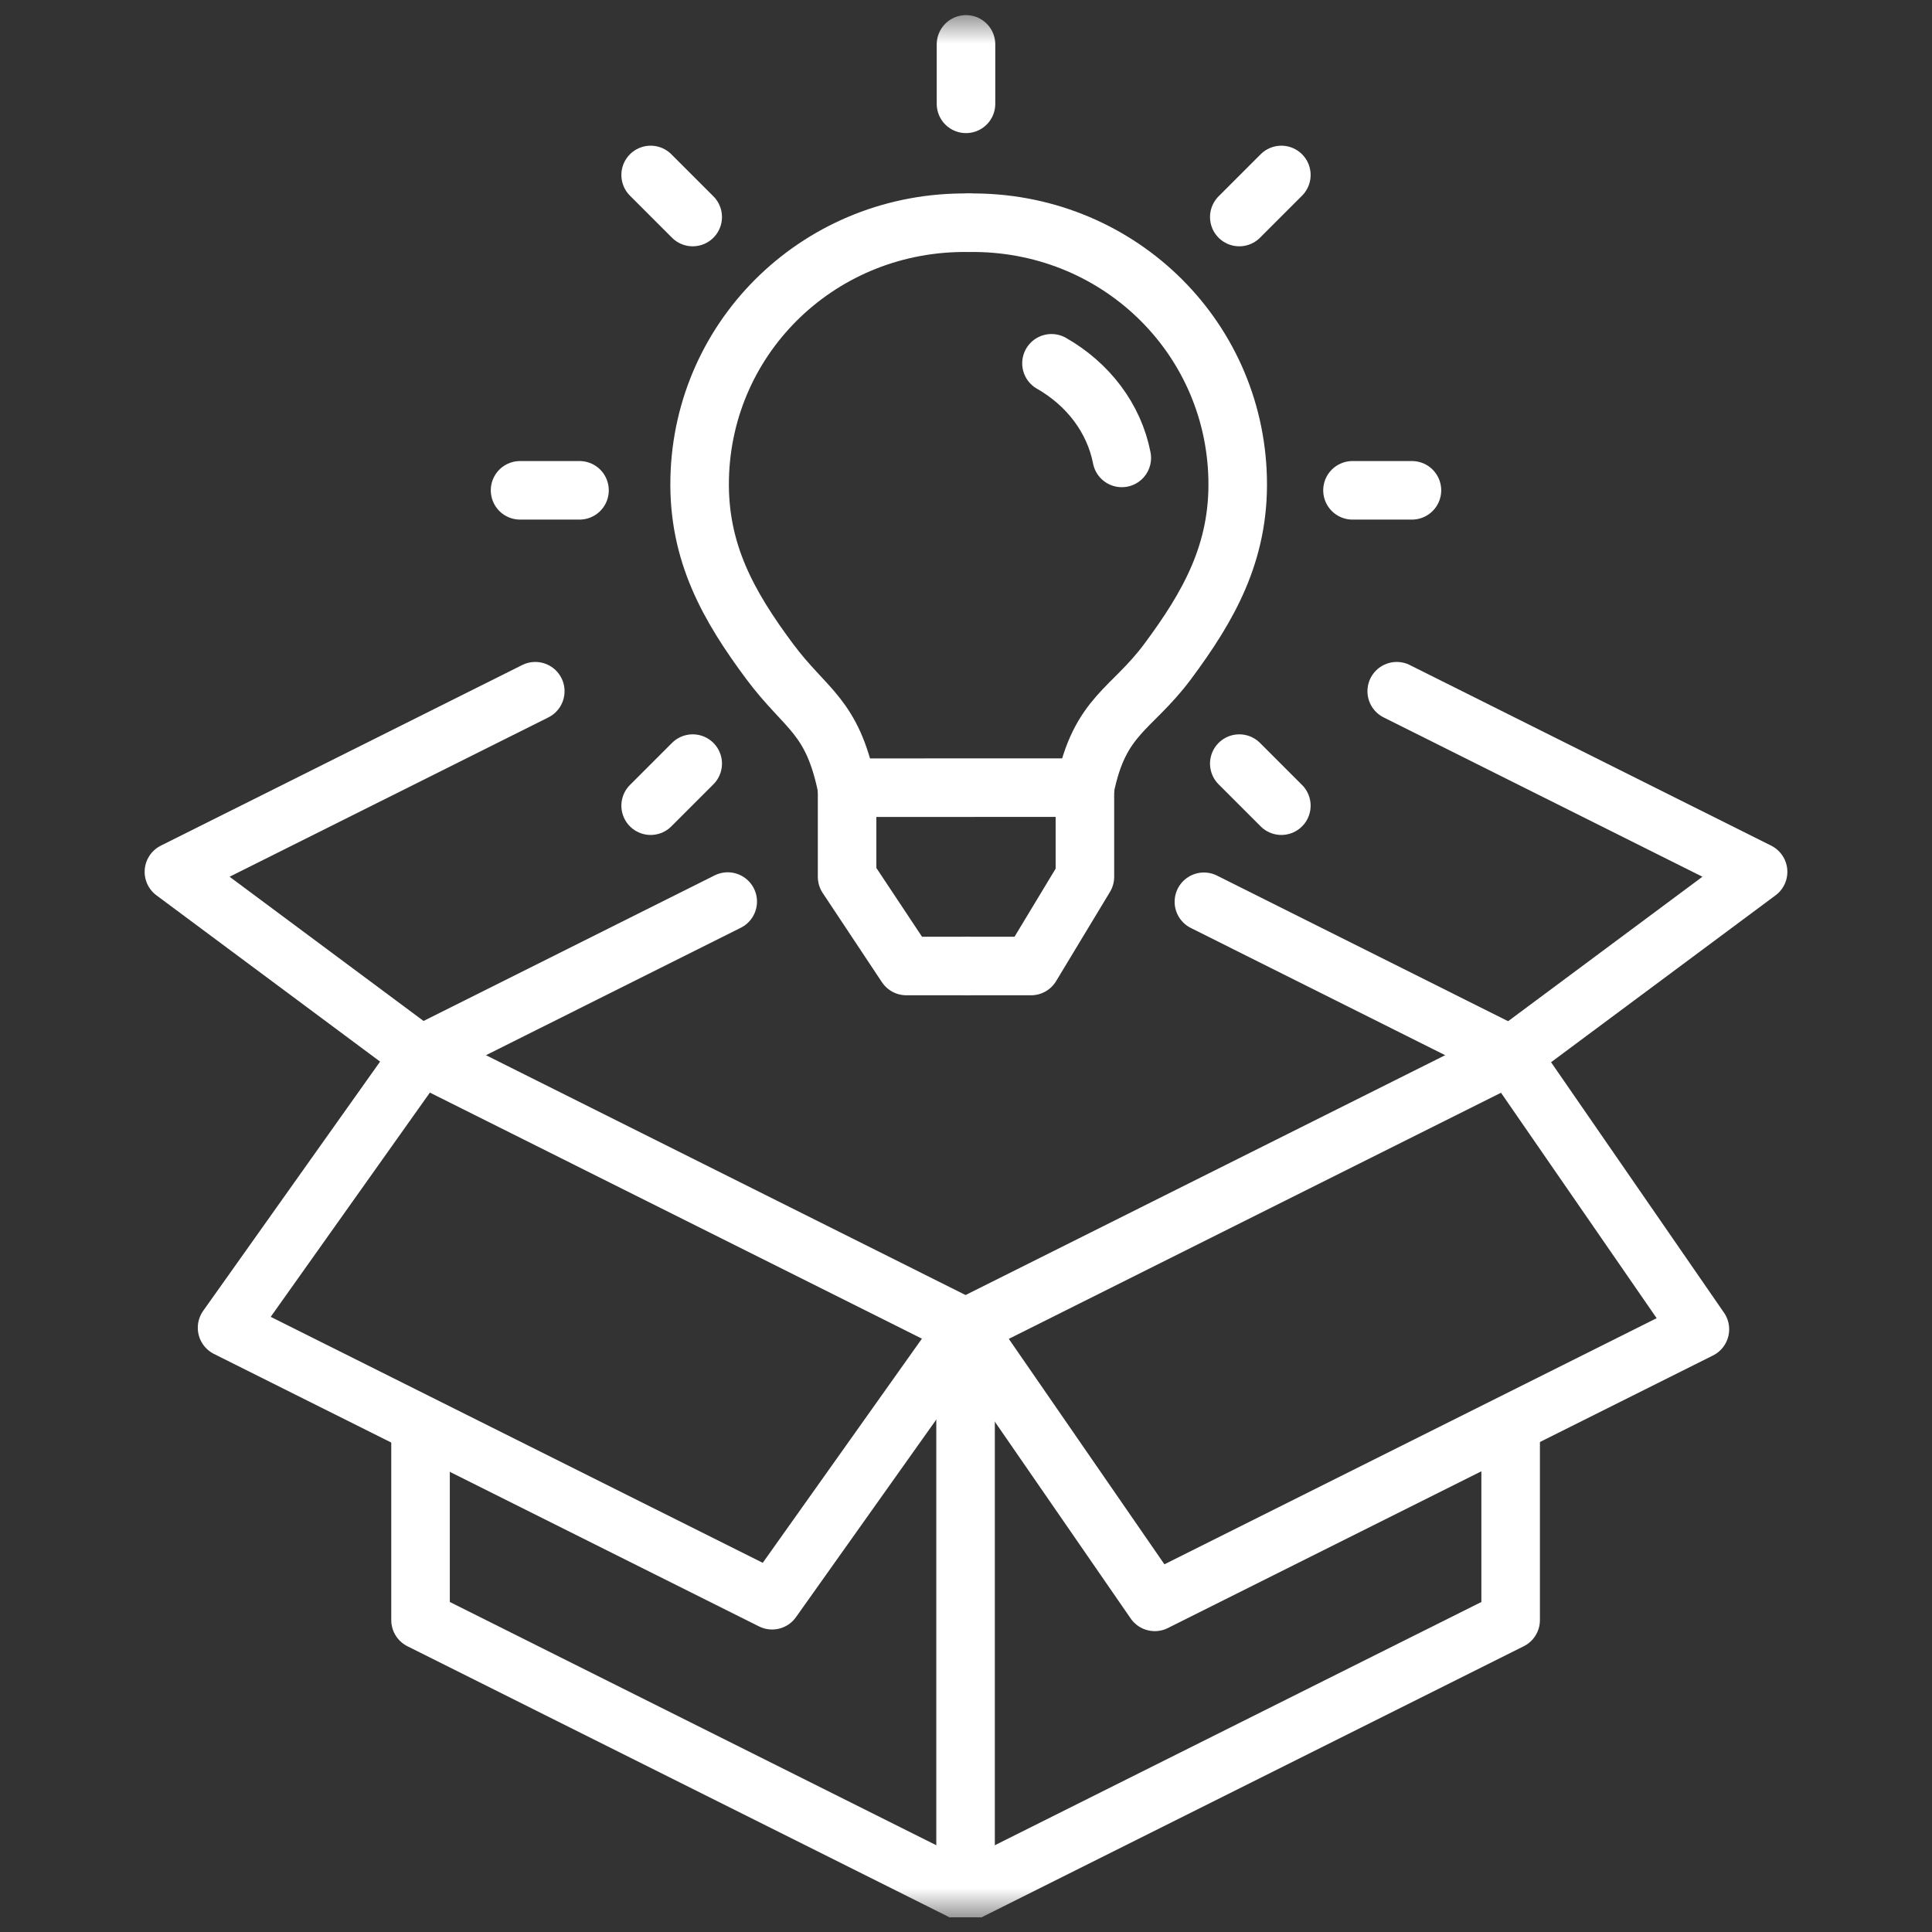
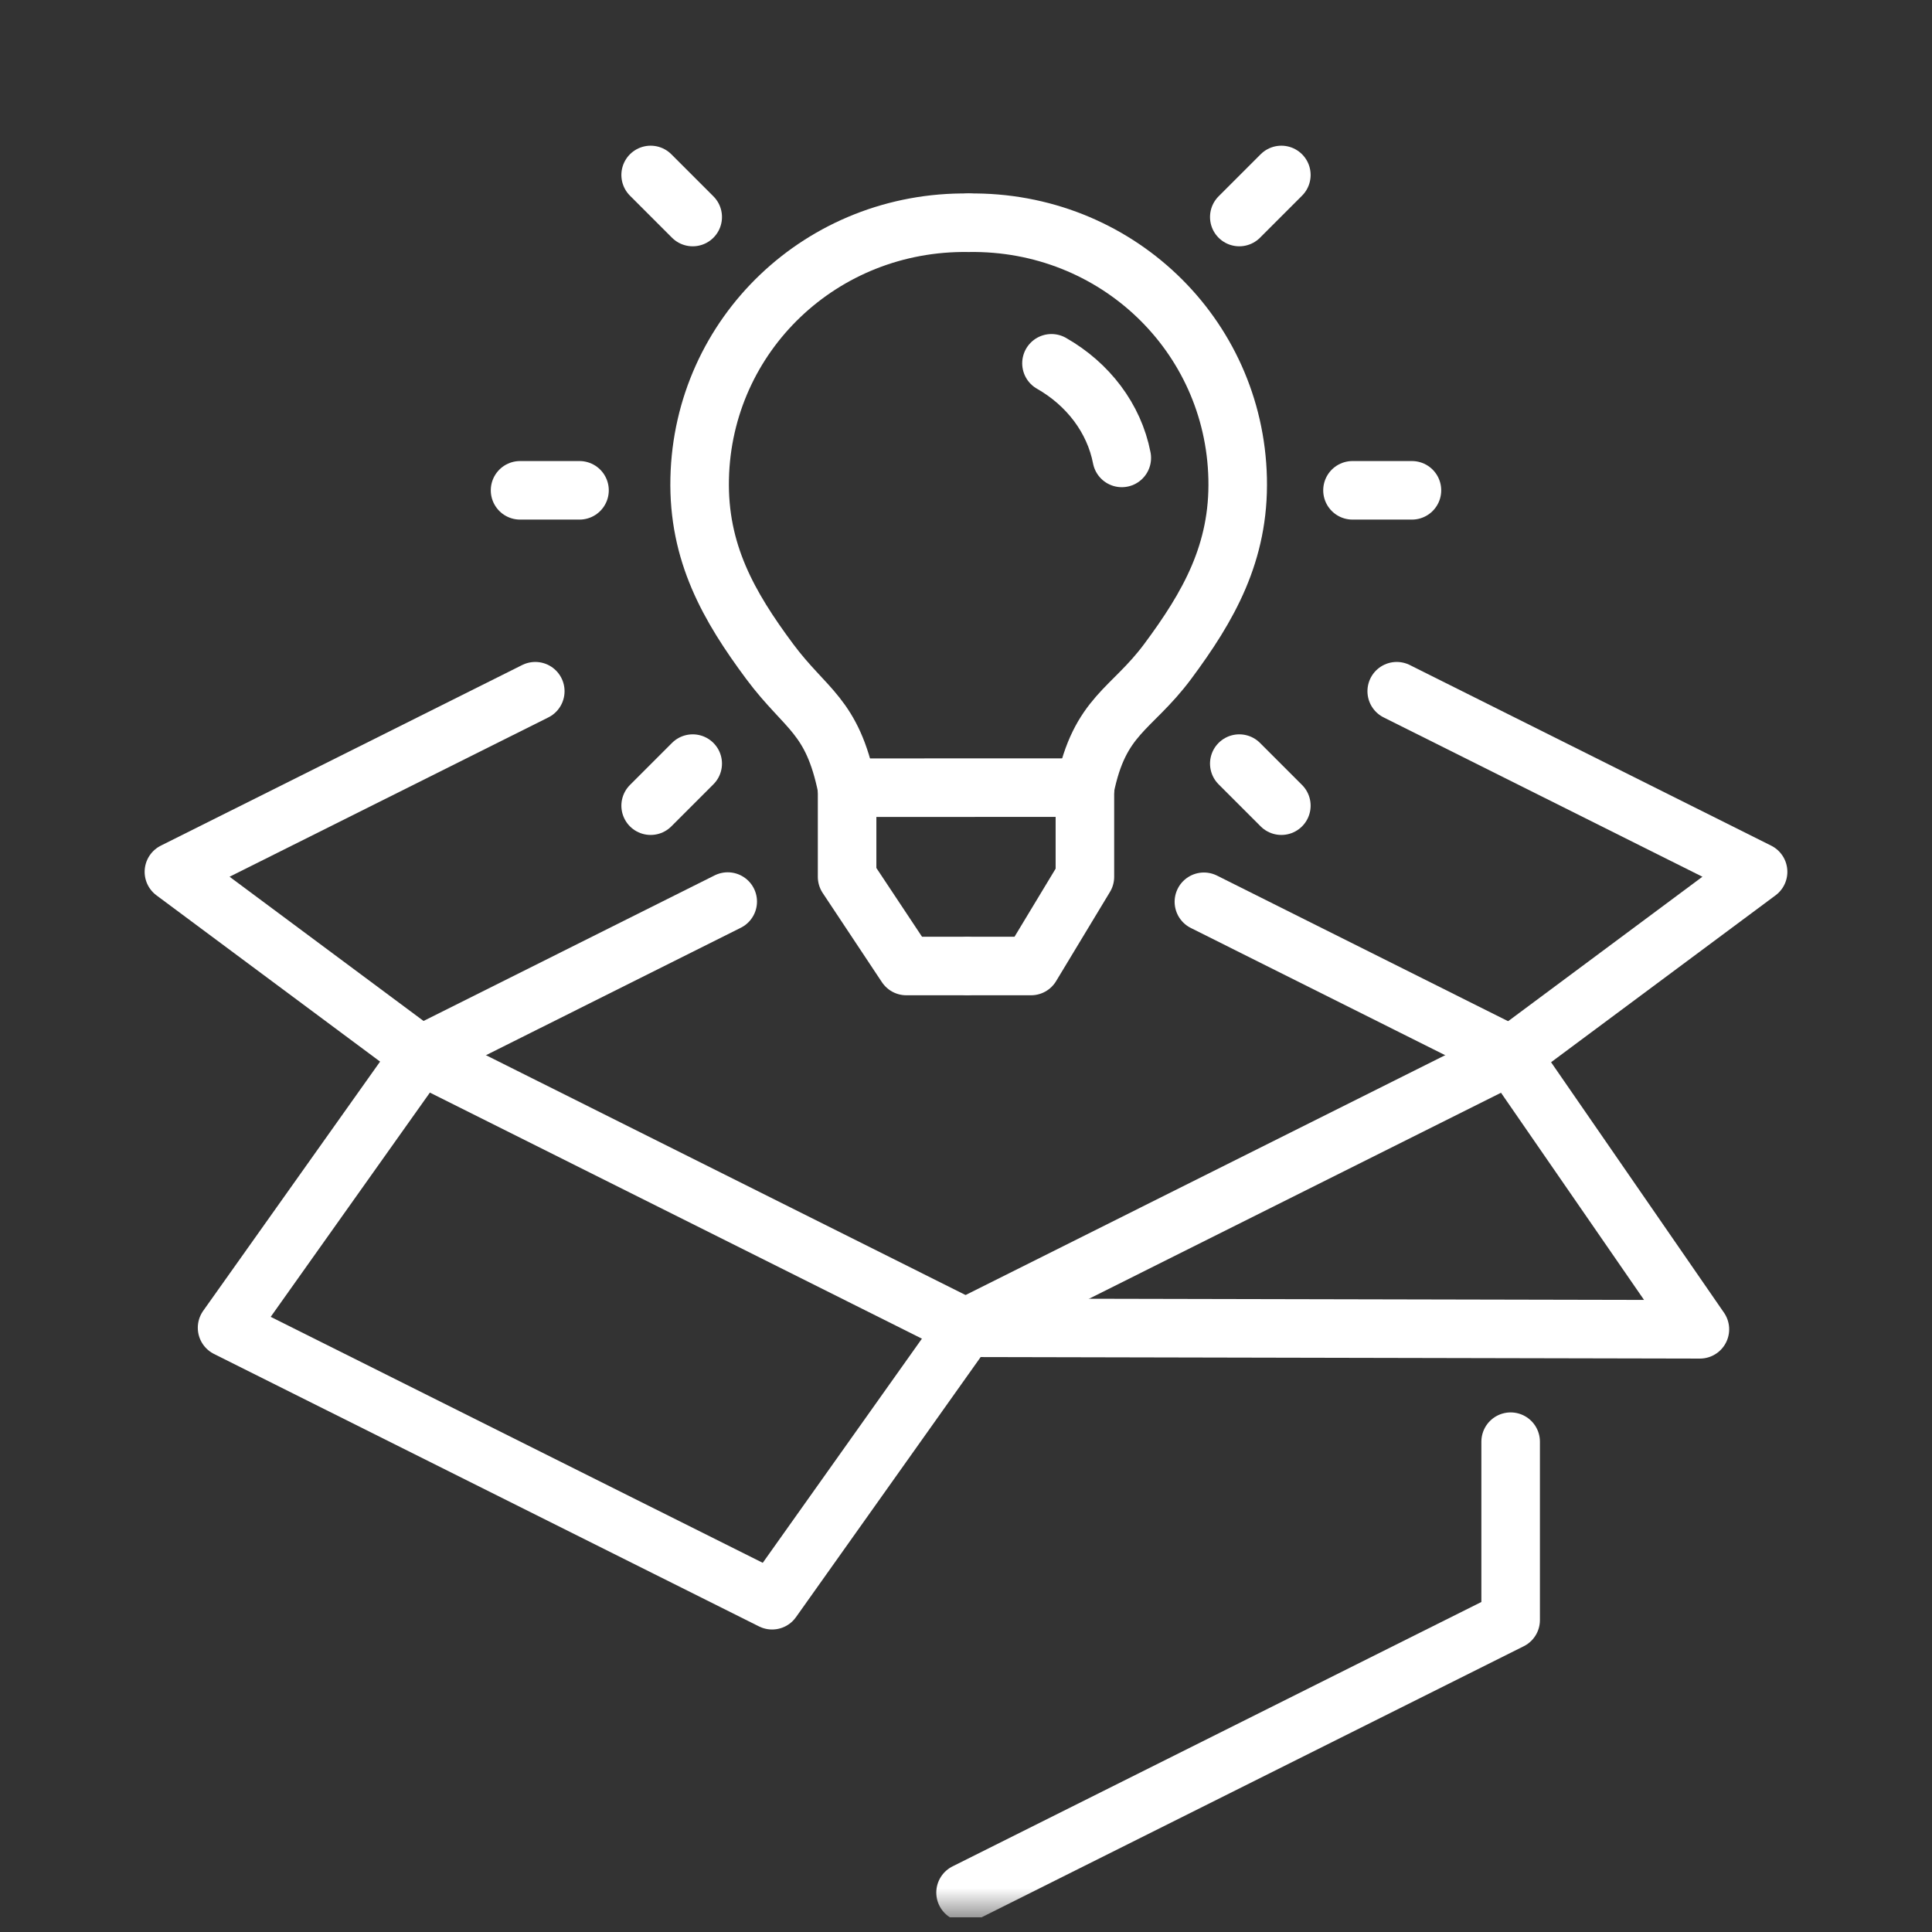
<svg xmlns="http://www.w3.org/2000/svg" width="66" height="66" viewBox="0 0 66 66" fill="none">
  <rect x="0" y="0" width="66" height="66" fill="#333333" stroke="none" />
  <g clip-path="url(#clip0_1_889)">
    <mask id="mask0_1_889" style="mask-type:luminance" maskUnits="userSpaceOnUse" x="0" y="0" width="66" height="66">
      <path d="M1.5 64.5V1.5H64.5V64.5H1.5Z" fill="white" stroke="white" stroke-width="2" />
    </mask>
    <g mask="url(#mask0_1_889)">
      <path d="M33.091 7.609C28.072 7.536 24.014 11.431 23.902 16.344C23.844 18.878 24.893 20.713 26.297 22.602C27.531 24.258 28.432 24.431 28.935 26.906" stroke="white" stroke-width="2" stroke-linecap="round" stroke-linejoin="round" />
      <path d="M33.091 7.609C38.111 7.536 42.166 11.431 42.28 16.344C42.339 18.878 41.29 20.713 39.886 22.602C38.652 24.258 37.568 24.428 37.065 26.906" stroke="white" stroke-width="2" stroke-linecap="round" stroke-linejoin="round" />
      <path d="M37.062 26.906H37.035L29.07 26.909" stroke="white" stroke-width="2" stroke-linecap="round" stroke-linejoin="round" />
      <path d="M33.091 33H35.222L37.062 29.953V26.906" stroke="white" stroke-width="2" stroke-linecap="round" stroke-linejoin="round" />
      <path d="M35.92 12.411C37.164 13.119 38.058 14.282 38.322 15.643" stroke="white" stroke-width="2" stroke-linecap="round" stroke-linejoin="round" />
      <path d="M28.938 26.906V29.953L30.961 33H33" stroke="white" stroke-width="2" stroke-linecap="round" stroke-linejoin="round" />
-       <path d="M32.985 45.358V64.654" stroke="white" stroke-width="2" stroke-linecap="round" stroke-linejoin="round" />
      <path d="M32.985 45.358L14.366 36.047" stroke="white" stroke-width="2" stroke-linecap="round" stroke-linejoin="round" />
      <path d="M32.985 45.358L26.376 54.666L7.757 45.358L14.366 36.047" stroke="white" stroke-width="2" stroke-linecap="round" stroke-linejoin="round" />
-       <path d="M32.985 45.358L39.449 54.722L58.071 45.411L51.606 36.047" stroke="white" stroke-width="2" stroke-linecap="round" stroke-linejoin="round" />
+       <path d="M32.985 45.358L58.071 45.411L51.606 36.047" stroke="white" stroke-width="2" stroke-linecap="round" stroke-linejoin="round" />
      <path d="M32.985 45.358L51.606 36.047" stroke="white" stroke-width="2" stroke-linecap="round" stroke-linejoin="round" />
-       <path d="M32.985 64.654L14.366 55.344V49.25" stroke="white" stroke-width="2" stroke-linecap="round" stroke-linejoin="round" />
      <path d="M32.985 64.654L51.606 55.344V49.25" stroke="white" stroke-width="2" stroke-linecap="round" stroke-linejoin="round" />
-       <path d="M33 1.516V3.547" stroke="white" stroke-width="2" stroke-linecap="round" stroke-linejoin="round" />
      <path d="M22.227 5.977L23.664 7.414" stroke="white" stroke-width="2" stroke-linecap="round" stroke-linejoin="round" />
      <path d="M17.766 16.75H19.797" stroke="white" stroke-width="2" stroke-linecap="round" stroke-linejoin="round" />
      <path d="M22.227 27.523L23.664 26.086" stroke="white" stroke-width="2" stroke-linecap="round" stroke-linejoin="round" />
      <path d="M43.773 27.523L42.336 26.086" stroke="white" stroke-width="2" stroke-linecap="round" stroke-linejoin="round" />
      <path d="M48.234 16.75H46.203" stroke="white" stroke-width="2" stroke-linecap="round" stroke-linejoin="round" />
      <path d="M43.773 5.977L42.336 7.414" stroke="white" stroke-width="2" stroke-linecap="round" stroke-linejoin="round" />
      <path d="M24.86 30.799L14.366 36.047" stroke="white" stroke-width="2" stroke-linecap="round" stroke-linejoin="round" />
      <path d="M18.286 23.613L5.941 29.783L14.366 36.047" stroke="white" stroke-width="2" stroke-linecap="round" stroke-linejoin="round" />
      <path d="M47.714 23.613L60.059 29.783L51.634 36.047" stroke="white" stroke-width="2" stroke-linecap="round" stroke-linejoin="round" />
      <path d="M51.606 36.047L41.127 30.806" stroke="white" stroke-width="2" stroke-linecap="round" stroke-linejoin="round" />
    </g>
  </g>
  <defs>
    <clipPath id="clip0_1_889">
      <rect width="65" height="65" fill="white" transform="translate(0.5 0.5)" />
    </clipPath>
  </defs>
</svg>